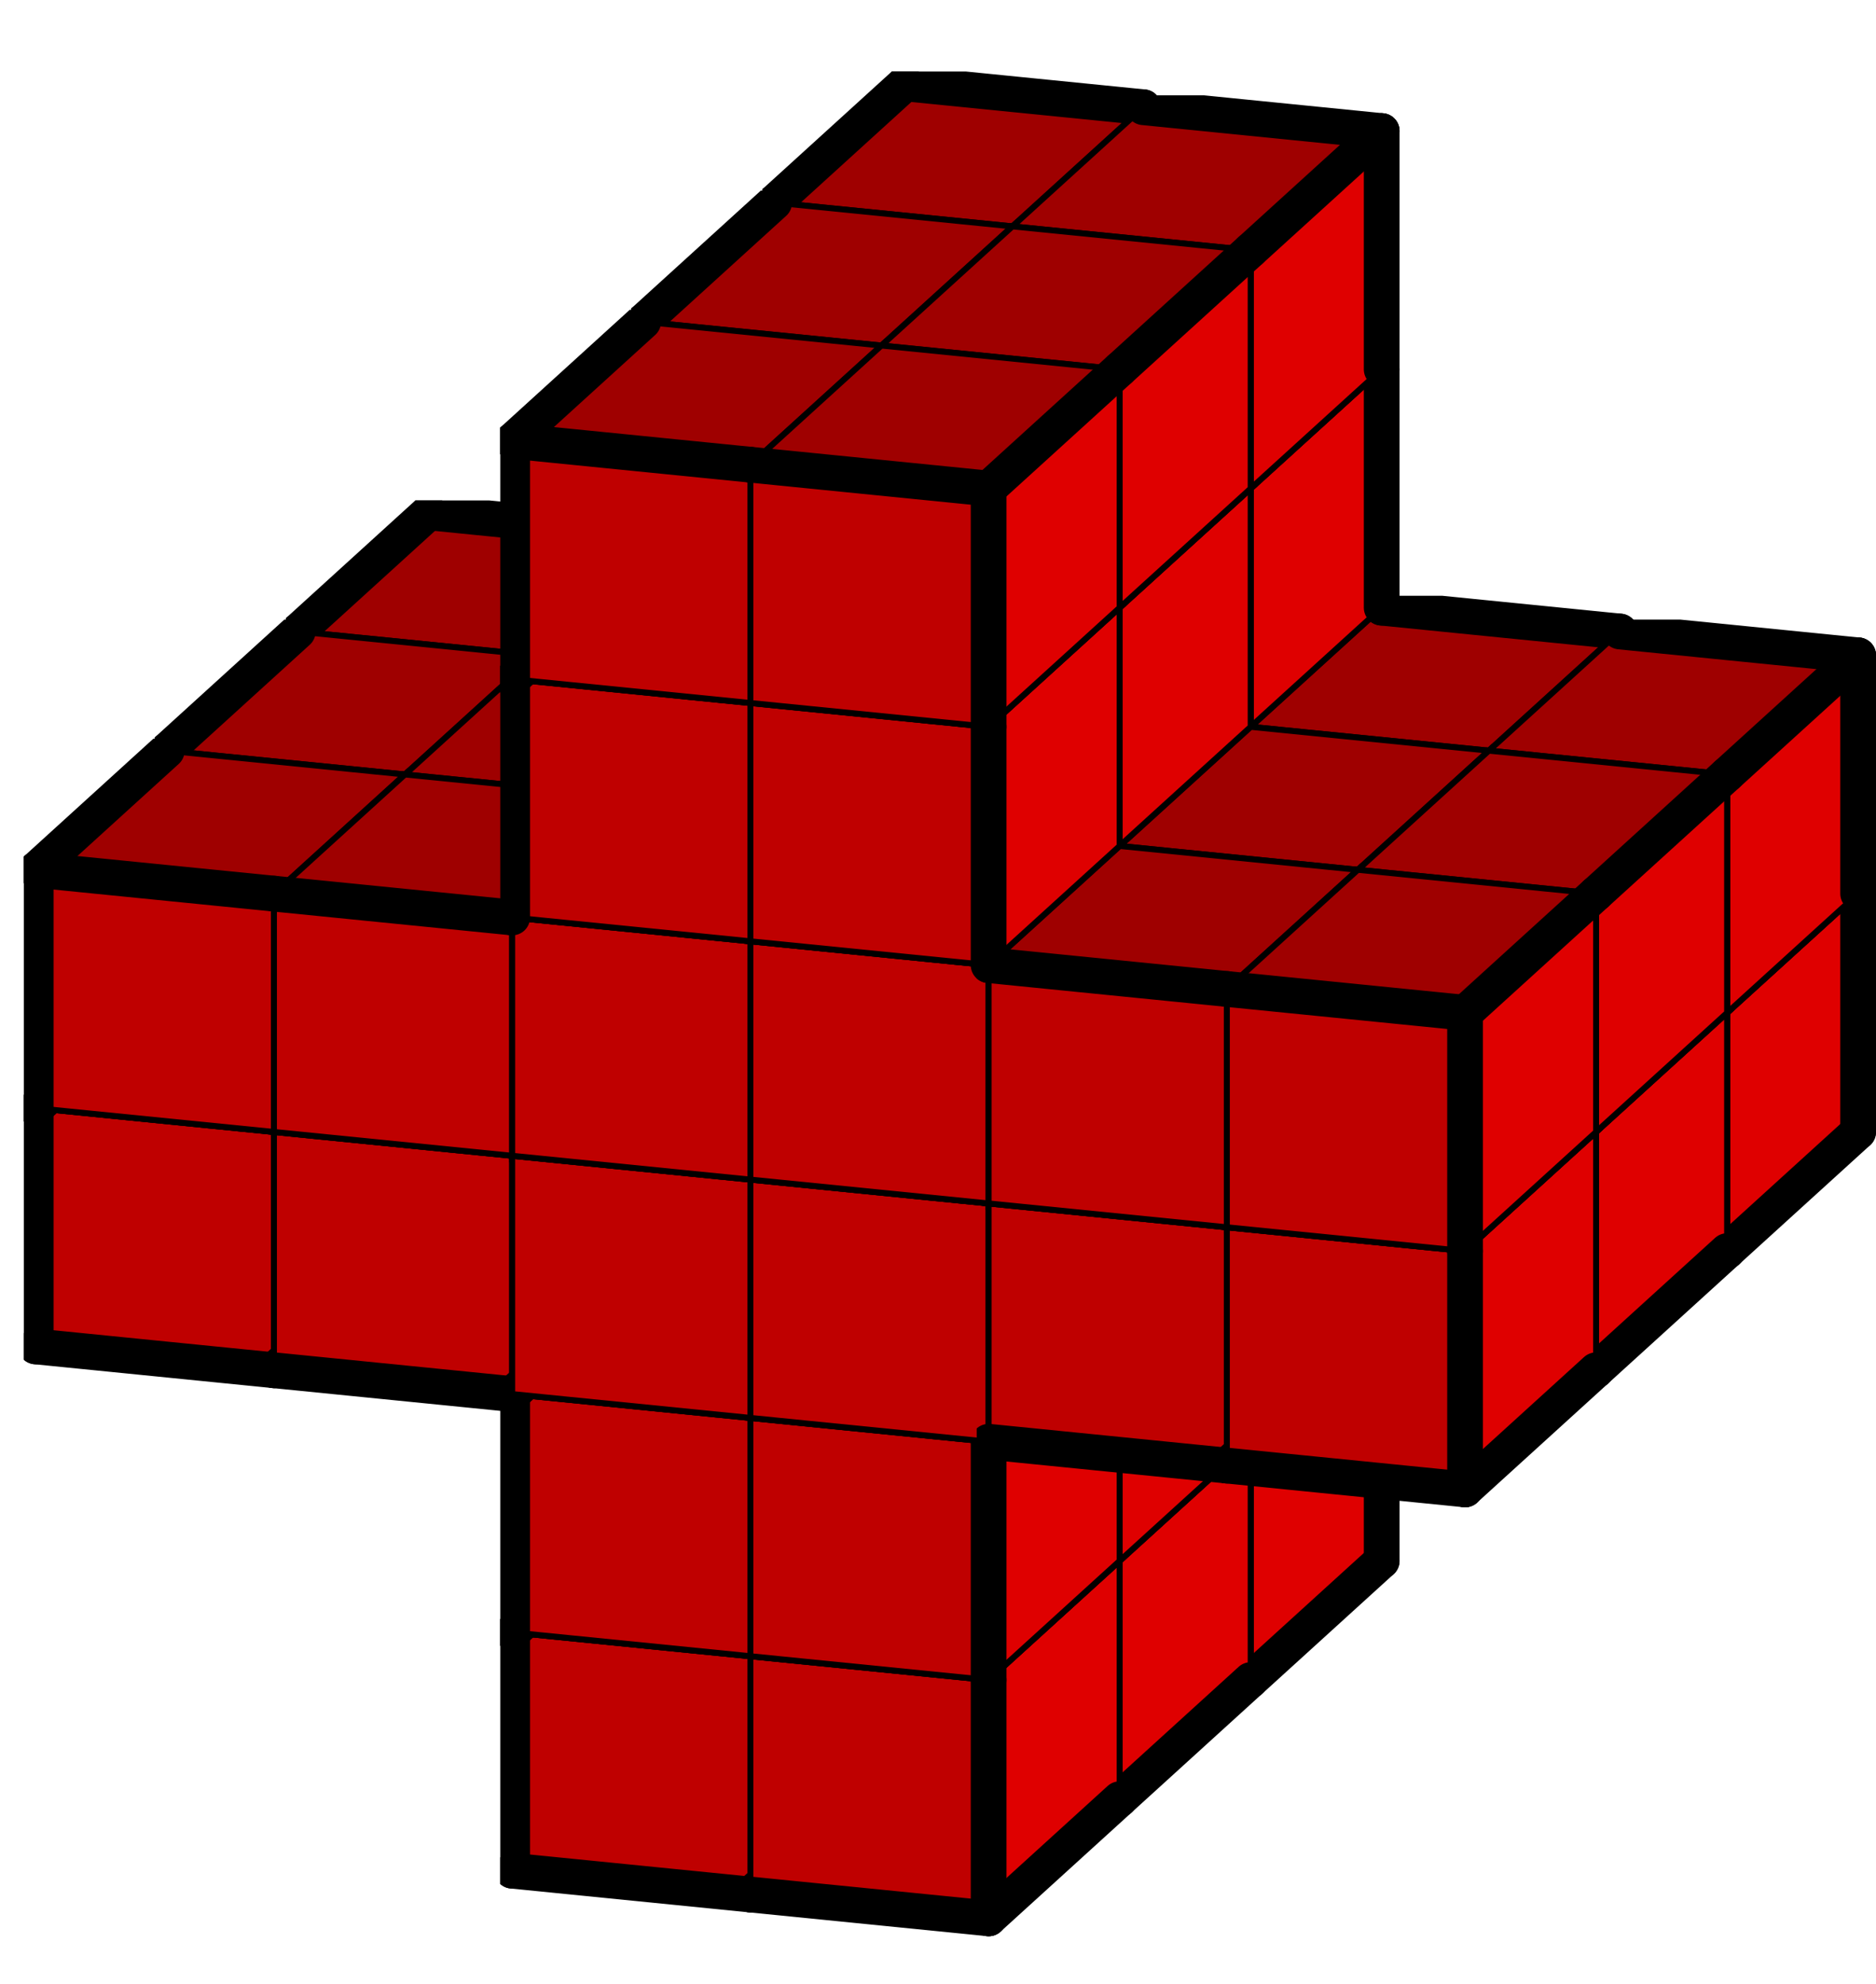
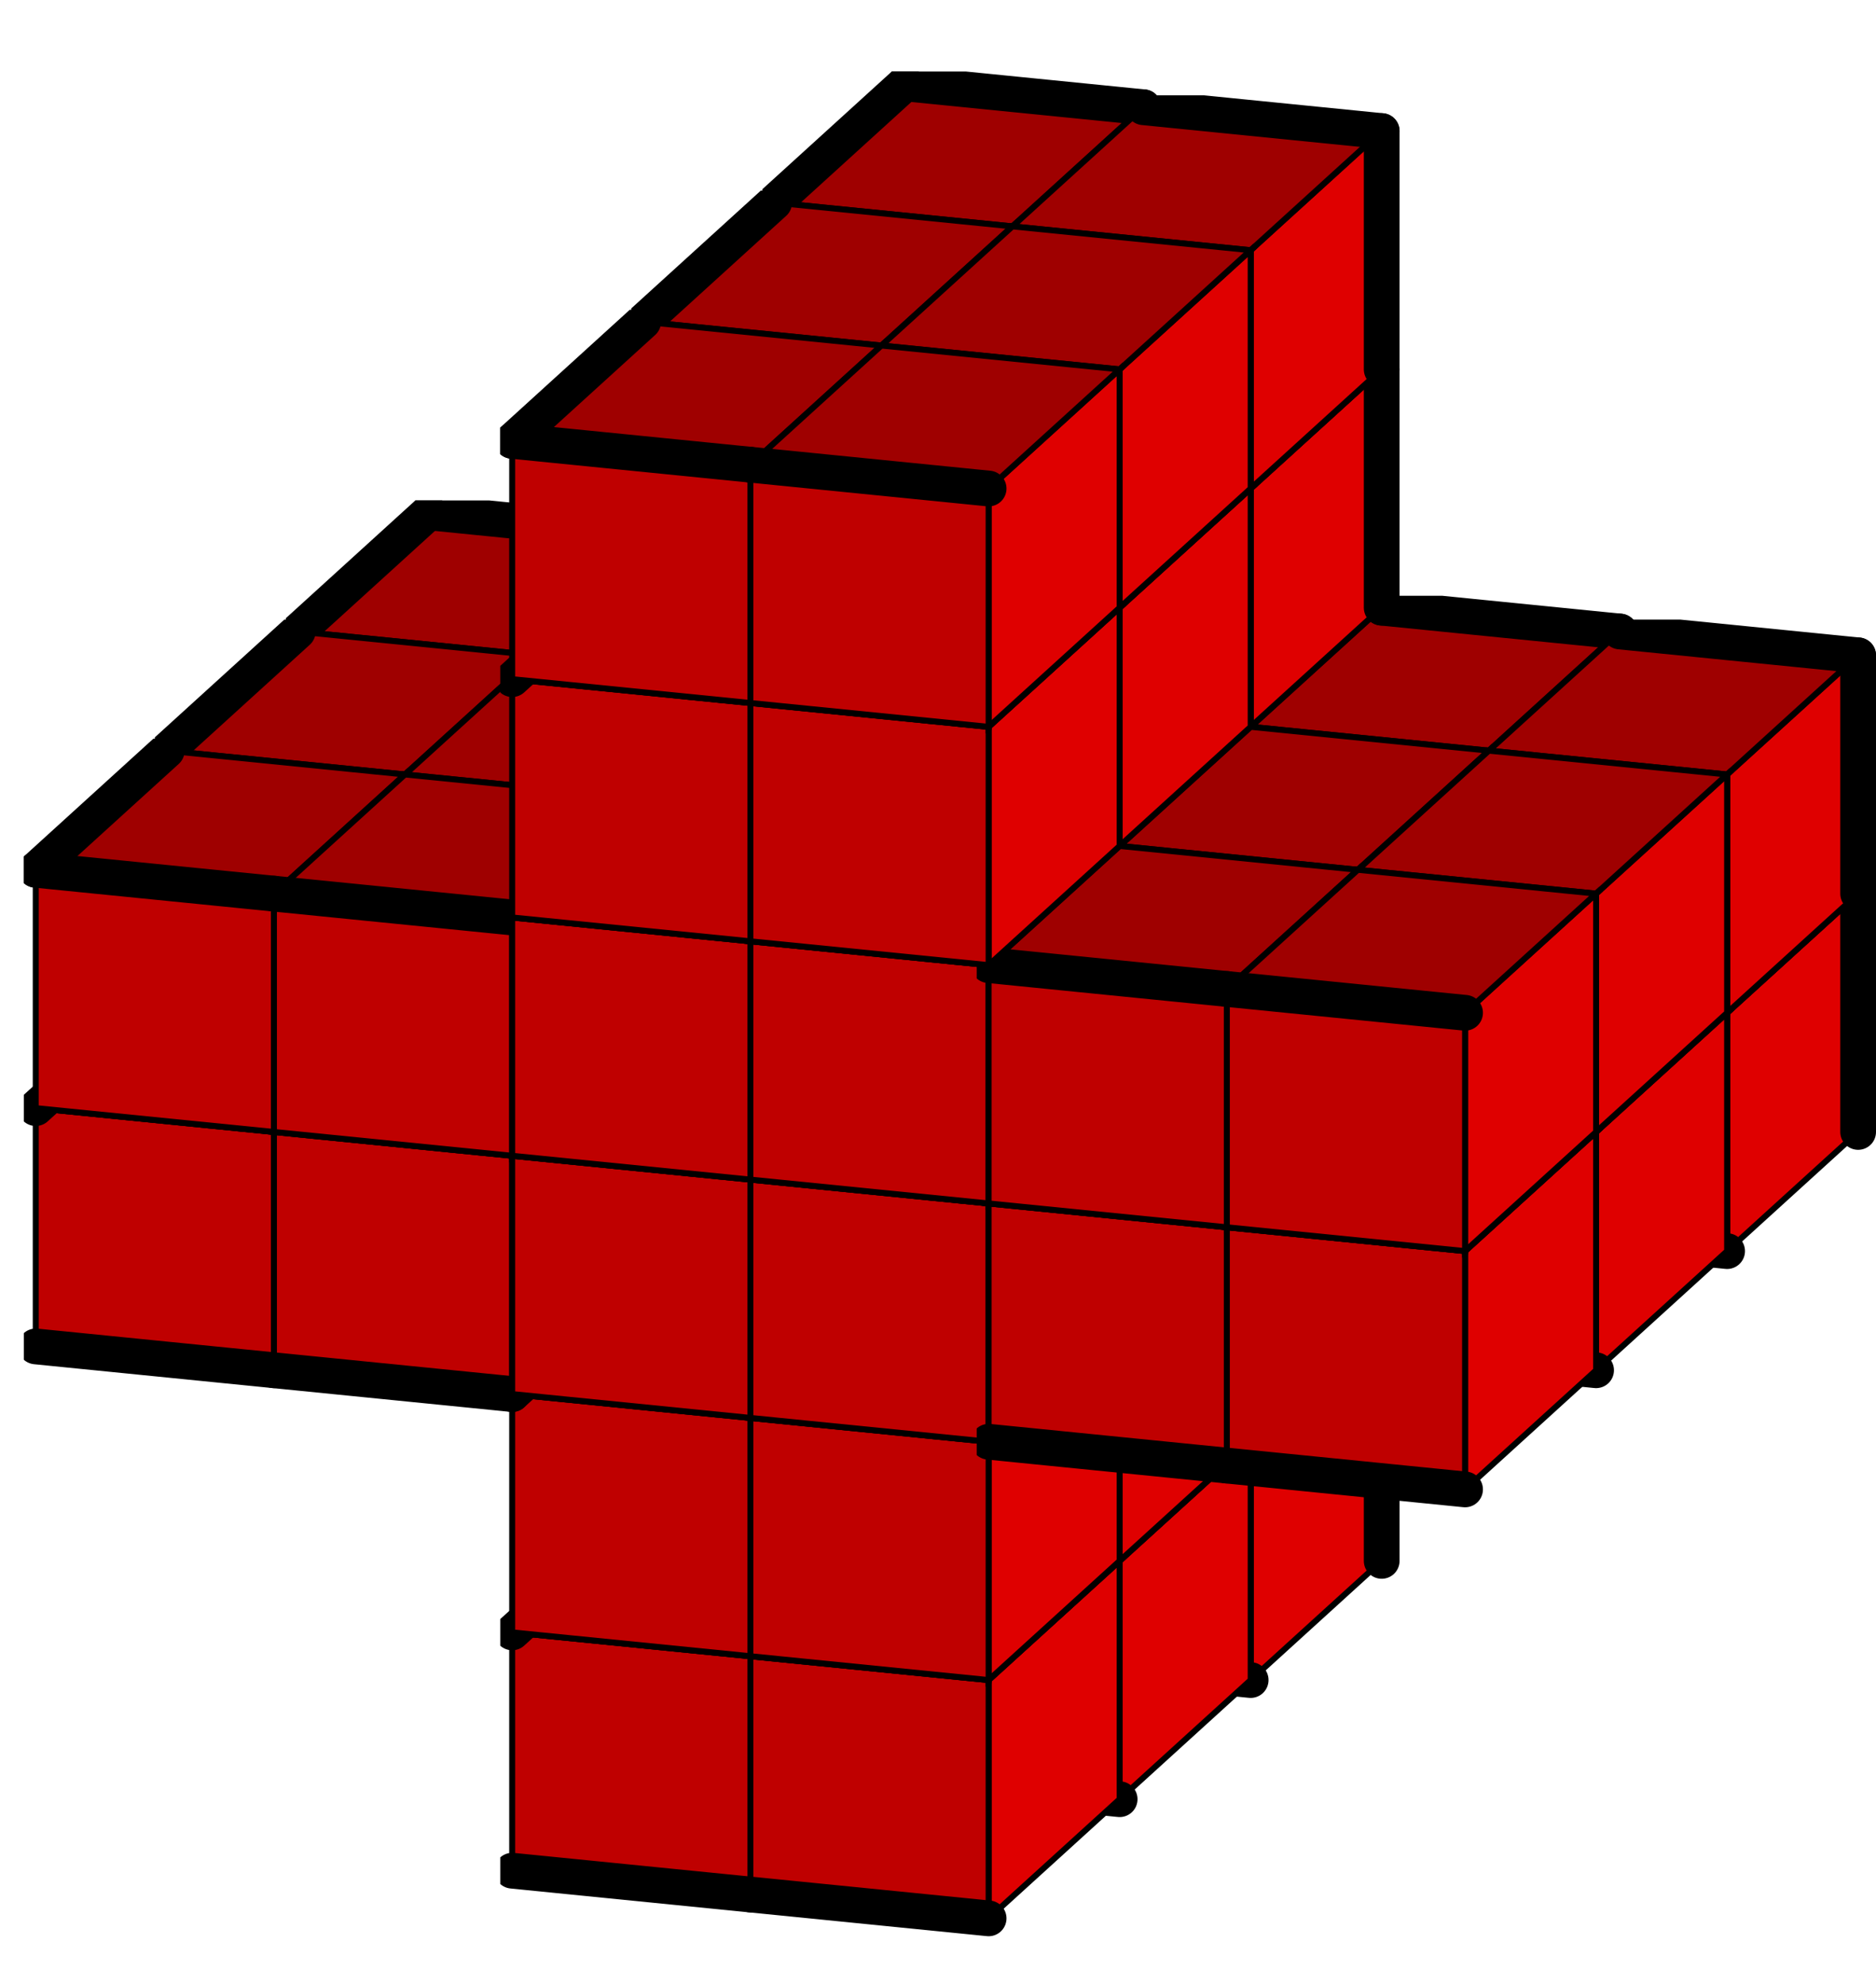
<svg xmlns="http://www.w3.org/2000/svg" xmlns:xlink="http://www.w3.org/1999/xlink" version="1.1" width="315px" height="333px">
  <symbol id="144e41c7-387e-48a1-96e2-1e446318c2ecbox_-2">
    <path d="M21 13 L32 3 L32 23 L21 33 Z" stroke="gray" stroke-width=".5" fill-opacity="0" />
    <path d="M21 13 L1 11 L1 31 L21 33 Z" stroke="gray" stroke-width=".5" fill-opacity="0" />
    <path d="M21 13 L1 11 L12 1 L32 3 Z" stroke="gray" stroke-width=".5" fill-opacity="0" />
  </symbol>
  <symbol id="144e41c7-387e-48a1-96e2-1e446318c2ecline_1">
-     <line x1="21" y1="13" x2="32" y2="3" style="stroke-linecap:round;stroke:black;stroke-width:3" />
-   </symbol>
+     </symbol>
  <symbol id="144e41c7-387e-48a1-96e2-1e446318c2ecline_2">
    <line x1="32" y1="3" x2="32" y2="23" style="stroke-linecap:round;stroke:black;stroke-width:3" />
  </symbol>
  <symbol id="144e41c7-387e-48a1-96e2-1e446318c2ecline_3">
-     <line x1="32" y1="23" x2="21" y2="33" style="stroke-linecap:round;stroke:black;stroke-width:3" />
-   </symbol>
+     </symbol>
  <symbol id="144e41c7-387e-48a1-96e2-1e446318c2ecline_4">
-     <line x1="21" y1="33" x2="21" y2="13" style="stroke-linecap:round;stroke:black;stroke-width:3" />
-   </symbol>
+     </symbol>
  <symbol id="144e41c7-387e-48a1-96e2-1e446318c2ecline_5">
    <line x1="21" y1="13" x2="1" y2="11" style="stroke-linecap:round;stroke:black;stroke-width:3" />
  </symbol>
  <symbol id="144e41c7-387e-48a1-96e2-1e446318c2ecline_6">
-     <line x1="1" y1="11" x2="1" y2="31" style="stroke-linecap:round;stroke:black;stroke-width:3" />
-   </symbol>
+     </symbol>
  <symbol id="144e41c7-387e-48a1-96e2-1e446318c2ecline_7">
    <line x1="1" y1="31" x2="21" y2="33" style="stroke-linecap:round;stroke:black;stroke-width:3" />
  </symbol>
  <symbol id="144e41c7-387e-48a1-96e2-1e446318c2ecline_8">
    <line x1="1" y1="11" x2="12" y2="1" style="stroke-linecap:round;stroke:black;stroke-width:3" />
  </symbol>
  <symbol id="144e41c7-387e-48a1-96e2-1e446318c2ecline_9">
    <line x1="12" y1="1" x2="32" y2="3" style="stroke-linecap:round;stroke:black;stroke-width:3" />
  </symbol>
  <symbol id="144e41c7-387e-48a1-96e2-1e446318c2ecbox_0">
    <path d="M21 13 L32 3 L32 23 L21 33 Z" style="fill:#DF0000;stroke-width:.5;stroke:black" />
    <path d="M21 13 L1 11 L1 31 L21 33 Z" style="fill:#BF0000;stroke-width:.5;stroke:black" />
    <path d="M21 13 L1 11 L12 1 L32 3 Z" style="fill:#9F0000;stroke-width:.5;stroke:black" />
  </symbol>
  <g transform="scale(2.0) translate(2,2) ">
    <use x="22" y="100" xlink:href="#origin" />
    <use x="62" y="104" xlink:href="#144e41c7-387e-48a1-96e2-1e446318c2ecbox_0" />
    <use x="62" y="104" xlink:href="#144e41c7-387e-48a1-96e2-1e446318c2ecline_2" />
    <use x="62" y="104" xlink:href="#144e41c7-387e-48a1-96e2-1e446318c2ecline_3" />
    <use x="62" y="104" xlink:href="#144e41c7-387e-48a1-96e2-1e446318c2ecline_6" />
    <use x="62" y="104" xlink:href="#144e41c7-387e-48a1-96e2-1e446318c2ecline_7" />
    <use x="62" y="104" xlink:href="#144e41c7-387e-48a1-96e2-1e446318c2ecline_8" />
    <use x="62" y="104" xlink:href="#144e41c7-387e-48a1-96e2-1e446318c2ecline_9" />
    <use x="82" y="106" xlink:href="#144e41c7-387e-48a1-96e2-1e446318c2ecbox_0" />
    <use x="82" y="106" xlink:href="#144e41c7-387e-48a1-96e2-1e446318c2ecline_2" />
    <use x="82" y="106" xlink:href="#144e41c7-387e-48a1-96e2-1e446318c2ecline_3" />
    <use x="82" y="106" xlink:href="#144e41c7-387e-48a1-96e2-1e446318c2ecline_7" />
    <use x="82" y="106" xlink:href="#144e41c7-387e-48a1-96e2-1e446318c2ecline_9" />
    <use x="62" y="84" xlink:href="#144e41c7-387e-48a1-96e2-1e446318c2ecbox_0" />
    <use x="62" y="84" xlink:href="#144e41c7-387e-48a1-96e2-1e446318c2ecline_2" />
    <use x="62" y="84" xlink:href="#144e41c7-387e-48a1-96e2-1e446318c2ecline_6" />
    <use x="62" y="84" xlink:href="#144e41c7-387e-48a1-96e2-1e446318c2ecline_8" />
    <use x="62" y="84" xlink:href="#144e41c7-387e-48a1-96e2-1e446318c2ecline_9" />
    <use x="82" y="86" xlink:href="#144e41c7-387e-48a1-96e2-1e446318c2ecbox_0" />
    <use x="82" y="86" xlink:href="#144e41c7-387e-48a1-96e2-1e446318c2ecline_2" />
    <use x="82" y="86" xlink:href="#144e41c7-387e-48a1-96e2-1e446318c2ecline_9" />
    <use x="22" y="60" xlink:href="#144e41c7-387e-48a1-96e2-1e446318c2ecbox_0" />
    <use x="22" y="60" xlink:href="#144e41c7-387e-48a1-96e2-1e446318c2ecline_2" />
    <use x="22" y="60" xlink:href="#144e41c7-387e-48a1-96e2-1e446318c2ecline_3" />
    <use x="22" y="60" xlink:href="#144e41c7-387e-48a1-96e2-1e446318c2ecline_6" />
    <use x="22" y="60" xlink:href="#144e41c7-387e-48a1-96e2-1e446318c2ecline_7" />
    <use x="22" y="60" xlink:href="#144e41c7-387e-48a1-96e2-1e446318c2ecline_8" />
    <use x="22" y="60" xlink:href="#144e41c7-387e-48a1-96e2-1e446318c2ecline_9" />
    <use x="42" y="62" xlink:href="#144e41c7-387e-48a1-96e2-1e446318c2ecbox_0" />
    <use x="42" y="62" xlink:href="#144e41c7-387e-48a1-96e2-1e446318c2ecline_2" />
    <use x="42" y="62" xlink:href="#144e41c7-387e-48a1-96e2-1e446318c2ecline_3" />
    <use x="42" y="62" xlink:href="#144e41c7-387e-48a1-96e2-1e446318c2ecline_7" />
    <use x="42" y="62" xlink:href="#144e41c7-387e-48a1-96e2-1e446318c2ecline_9" />
    <use x="62" y="64" xlink:href="#144e41c7-387e-48a1-96e2-1e446318c2ecbox_0" />
    <use x="62" y="64" xlink:href="#144e41c7-387e-48a1-96e2-1e446318c2ecline_2" />
    <use x="62" y="64" xlink:href="#144e41c7-387e-48a1-96e2-1e446318c2ecline_9" />
    <use x="82" y="66" xlink:href="#144e41c7-387e-48a1-96e2-1e446318c2ecbox_0" />
    <use x="82" y="66" xlink:href="#144e41c7-387e-48a1-96e2-1e446318c2ecline_2" />
    <use x="82" y="66" xlink:href="#144e41c7-387e-48a1-96e2-1e446318c2ecline_9" />
    <use x="102" y="68" xlink:href="#144e41c7-387e-48a1-96e2-1e446318c2ecbox_0" />
    <use x="102" y="68" xlink:href="#144e41c7-387e-48a1-96e2-1e446318c2ecline_2" />
    <use x="102" y="68" xlink:href="#144e41c7-387e-48a1-96e2-1e446318c2ecline_3" />
    <use x="102" y="68" xlink:href="#144e41c7-387e-48a1-96e2-1e446318c2ecline_7" />
    <use x="102" y="68" xlink:href="#144e41c7-387e-48a1-96e2-1e446318c2ecline_9" />
    <use x="122" y="70" xlink:href="#144e41c7-387e-48a1-96e2-1e446318c2ecbox_0" />
    <use x="122" y="70" xlink:href="#144e41c7-387e-48a1-96e2-1e446318c2ecline_2" />
    <use x="122" y="70" xlink:href="#144e41c7-387e-48a1-96e2-1e446318c2ecline_3" />
    <use x="122" y="70" xlink:href="#144e41c7-387e-48a1-96e2-1e446318c2ecline_7" />
    <use x="122" y="70" xlink:href="#144e41c7-387e-48a1-96e2-1e446318c2ecline_9" />
    <use x="22" y="40" xlink:href="#144e41c7-387e-48a1-96e2-1e446318c2ecbox_0" />
    <use x="22" y="40" xlink:href="#144e41c7-387e-48a1-96e2-1e446318c2ecline_2" />
    <use x="22" y="40" xlink:href="#144e41c7-387e-48a1-96e2-1e446318c2ecline_6" />
    <use x="22" y="40" xlink:href="#144e41c7-387e-48a1-96e2-1e446318c2ecline_8" />
    <use x="22" y="40" xlink:href="#144e41c7-387e-48a1-96e2-1e446318c2ecline_9" />
    <use x="42" y="42" xlink:href="#144e41c7-387e-48a1-96e2-1e446318c2ecbox_0" />
    <use x="42" y="42" xlink:href="#144e41c7-387e-48a1-96e2-1e446318c2ecline_2" />
    <use x="42" y="42" xlink:href="#144e41c7-387e-48a1-96e2-1e446318c2ecline_9" />
    <use x="62" y="44" xlink:href="#144e41c7-387e-48a1-96e2-1e446318c2ecbox_0" />
    <use x="62" y="44" xlink:href="#144e41c7-387e-48a1-96e2-1e446318c2ecline_2" />
    <use x="62" y="44" xlink:href="#144e41c7-387e-48a1-96e2-1e446318c2ecline_9" />
    <use x="82" y="46" xlink:href="#144e41c7-387e-48a1-96e2-1e446318c2ecbox_0" />
    <use x="82" y="46" xlink:href="#144e41c7-387e-48a1-96e2-1e446318c2ecline_2" />
    <use x="82" y="46" xlink:href="#144e41c7-387e-48a1-96e2-1e446318c2ecline_9" />
    <use x="102" y="48" xlink:href="#144e41c7-387e-48a1-96e2-1e446318c2ecbox_0" />
    <use x="102" y="48" xlink:href="#144e41c7-387e-48a1-96e2-1e446318c2ecline_2" />
    <use x="102" y="48" xlink:href="#144e41c7-387e-48a1-96e2-1e446318c2ecline_9" />
    <use x="122" y="50" xlink:href="#144e41c7-387e-48a1-96e2-1e446318c2ecbox_0" />
    <use x="122" y="50" xlink:href="#144e41c7-387e-48a1-96e2-1e446318c2ecline_1" />
    <use x="122" y="50" xlink:href="#144e41c7-387e-48a1-96e2-1e446318c2ecline_2" />
    <use x="122" y="50" xlink:href="#144e41c7-387e-48a1-96e2-1e446318c2ecline_9" />
    <use x="62" y="24" xlink:href="#144e41c7-387e-48a1-96e2-1e446318c2ecbox_0" />
    <use x="62" y="24" xlink:href="#144e41c7-387e-48a1-96e2-1e446318c2ecline_2" />
    <use x="62" y="24" xlink:href="#144e41c7-387e-48a1-96e2-1e446318c2ecline_6" />
    <use x="62" y="24" xlink:href="#144e41c7-387e-48a1-96e2-1e446318c2ecline_8" />
    <use x="62" y="24" xlink:href="#144e41c7-387e-48a1-96e2-1e446318c2ecline_9" />
    <use x="82" y="26" xlink:href="#144e41c7-387e-48a1-96e2-1e446318c2ecbox_0" />
    <use x="82" y="26" xlink:href="#144e41c7-387e-48a1-96e2-1e446318c2ecline_2" />
    <use x="82" y="26" xlink:href="#144e41c7-387e-48a1-96e2-1e446318c2ecline_9" />
    <use x="62" y="4" xlink:href="#144e41c7-387e-48a1-96e2-1e446318c2ecbox_0" />
    <use x="62" y="4" xlink:href="#144e41c7-387e-48a1-96e2-1e446318c2ecline_2" />
    <use x="62" y="4" xlink:href="#144e41c7-387e-48a1-96e2-1e446318c2ecline_6" />
    <use x="62" y="4" xlink:href="#144e41c7-387e-48a1-96e2-1e446318c2ecline_8" />
    <use x="62" y="4" xlink:href="#144e41c7-387e-48a1-96e2-1e446318c2ecline_9" />
    <use x="82" y="6" xlink:href="#144e41c7-387e-48a1-96e2-1e446318c2ecbox_0" />
    <use x="82" y="6" xlink:href="#144e41c7-387e-48a1-96e2-1e446318c2ecline_1" />
    <use x="82" y="6" xlink:href="#144e41c7-387e-48a1-96e2-1e446318c2ecline_2" />
    <use x="82" y="6" xlink:href="#144e41c7-387e-48a1-96e2-1e446318c2ecline_9" />
    <use x="51" y="114" xlink:href="#144e41c7-387e-48a1-96e2-1e446318c2ecbox_0" />
    <use x="51" y="114" xlink:href="#144e41c7-387e-48a1-96e2-1e446318c2ecline_3" />
    <use x="51" y="114" xlink:href="#144e41c7-387e-48a1-96e2-1e446318c2ecline_6" />
    <use x="51" y="114" xlink:href="#144e41c7-387e-48a1-96e2-1e446318c2ecline_7" />
    <use x="51" y="114" xlink:href="#144e41c7-387e-48a1-96e2-1e446318c2ecline_8" />
    <use x="71" y="116" xlink:href="#144e41c7-387e-48a1-96e2-1e446318c2ecbox_0" />
    <use x="71" y="116" xlink:href="#144e41c7-387e-48a1-96e2-1e446318c2ecline_3" />
    <use x="71" y="116" xlink:href="#144e41c7-387e-48a1-96e2-1e446318c2ecline_7" />
    <use x="51" y="94" xlink:href="#144e41c7-387e-48a1-96e2-1e446318c2ecbox_0" />
    <use x="51" y="94" xlink:href="#144e41c7-387e-48a1-96e2-1e446318c2ecline_6" />
    <use x="51" y="94" xlink:href="#144e41c7-387e-48a1-96e2-1e446318c2ecline_8" />
    <use x="71" y="96" xlink:href="#144e41c7-387e-48a1-96e2-1e446318c2ecbox_0" />
    <use x="11" y="70" xlink:href="#144e41c7-387e-48a1-96e2-1e446318c2ecbox_0" />
    <use x="11" y="70" xlink:href="#144e41c7-387e-48a1-96e2-1e446318c2ecline_3" />
    <use x="11" y="70" xlink:href="#144e41c7-387e-48a1-96e2-1e446318c2ecline_6" />
    <use x="11" y="70" xlink:href="#144e41c7-387e-48a1-96e2-1e446318c2ecline_7" />
    <use x="11" y="70" xlink:href="#144e41c7-387e-48a1-96e2-1e446318c2ecline_8" />
    <use x="31" y="72" xlink:href="#144e41c7-387e-48a1-96e2-1e446318c2ecbox_0" />
    <use x="31" y="72" xlink:href="#144e41c7-387e-48a1-96e2-1e446318c2ecline_3" />
    <use x="31" y="72" xlink:href="#144e41c7-387e-48a1-96e2-1e446318c2ecline_7" />
    <use x="51" y="74" xlink:href="#144e41c7-387e-48a1-96e2-1e446318c2ecbox_0" />
    <use x="71" y="76" xlink:href="#144e41c7-387e-48a1-96e2-1e446318c2ecbox_0" />
    <use x="91" y="78" xlink:href="#144e41c7-387e-48a1-96e2-1e446318c2ecbox_0" />
    <use x="91" y="78" xlink:href="#144e41c7-387e-48a1-96e2-1e446318c2ecline_3" />
    <use x="91" y="78" xlink:href="#144e41c7-387e-48a1-96e2-1e446318c2ecline_7" />
    <use x="111" y="80" xlink:href="#144e41c7-387e-48a1-96e2-1e446318c2ecbox_0" />
    <use x="111" y="80" xlink:href="#144e41c7-387e-48a1-96e2-1e446318c2ecline_3" />
    <use x="111" y="80" xlink:href="#144e41c7-387e-48a1-96e2-1e446318c2ecline_7" />
    <use x="11" y="50" xlink:href="#144e41c7-387e-48a1-96e2-1e446318c2ecbox_0" />
    <use x="11" y="50" xlink:href="#144e41c7-387e-48a1-96e2-1e446318c2ecline_6" />
    <use x="11" y="50" xlink:href="#144e41c7-387e-48a1-96e2-1e446318c2ecline_8" />
    <use x="31" y="52" xlink:href="#144e41c7-387e-48a1-96e2-1e446318c2ecbox_0" />
    <use x="51" y="54" xlink:href="#144e41c7-387e-48a1-96e2-1e446318c2ecbox_0" />
    <use x="71" y="56" xlink:href="#144e41c7-387e-48a1-96e2-1e446318c2ecbox_0" />
    <use x="91" y="58" xlink:href="#144e41c7-387e-48a1-96e2-1e446318c2ecbox_0" />
    <use x="111" y="60" xlink:href="#144e41c7-387e-48a1-96e2-1e446318c2ecbox_0" />
    <use x="111" y="60" xlink:href="#144e41c7-387e-48a1-96e2-1e446318c2ecline_1" />
    <use x="51" y="34" xlink:href="#144e41c7-387e-48a1-96e2-1e446318c2ecbox_0" />
    <use x="51" y="34" xlink:href="#144e41c7-387e-48a1-96e2-1e446318c2ecline_6" />
    <use x="51" y="34" xlink:href="#144e41c7-387e-48a1-96e2-1e446318c2ecline_8" />
    <use x="71" y="36" xlink:href="#144e41c7-387e-48a1-96e2-1e446318c2ecbox_0" />
    <use x="51" y="14" xlink:href="#144e41c7-387e-48a1-96e2-1e446318c2ecbox_0" />
    <use x="51" y="14" xlink:href="#144e41c7-387e-48a1-96e2-1e446318c2ecline_6" />
    <use x="51" y="14" xlink:href="#144e41c7-387e-48a1-96e2-1e446318c2ecline_8" />
    <use x="71" y="16" xlink:href="#144e41c7-387e-48a1-96e2-1e446318c2ecbox_0" />
    <use x="71" y="16" xlink:href="#144e41c7-387e-48a1-96e2-1e446318c2ecline_1" />
    <use x="40" y="124" xlink:href="#144e41c7-387e-48a1-96e2-1e446318c2ecbox_0" />
    <use x="40" y="124" xlink:href="#144e41c7-387e-48a1-96e2-1e446318c2ecline_3" />
    <use x="40" y="124" xlink:href="#144e41c7-387e-48a1-96e2-1e446318c2ecline_6" />
    <use x="40" y="124" xlink:href="#144e41c7-387e-48a1-96e2-1e446318c2ecline_7" />
    <use x="40" y="124" xlink:href="#144e41c7-387e-48a1-96e2-1e446318c2ecline_8" />
    <use x="60" y="126" xlink:href="#144e41c7-387e-48a1-96e2-1e446318c2ecbox_0" />
    <use x="60" y="126" xlink:href="#144e41c7-387e-48a1-96e2-1e446318c2ecline_3" />
    <use x="60" y="126" xlink:href="#144e41c7-387e-48a1-96e2-1e446318c2ecline_4" />
    <use x="60" y="126" xlink:href="#144e41c7-387e-48a1-96e2-1e446318c2ecline_7" />
    <use x="40" y="104" xlink:href="#144e41c7-387e-48a1-96e2-1e446318c2ecbox_0" />
    <use x="40" y="104" xlink:href="#144e41c7-387e-48a1-96e2-1e446318c2ecline_6" />
    <use x="40" y="104" xlink:href="#144e41c7-387e-48a1-96e2-1e446318c2ecline_8" />
    <use x="60" y="106" xlink:href="#144e41c7-387e-48a1-96e2-1e446318c2ecbox_0" />
    <use x="60" y="106" xlink:href="#144e41c7-387e-48a1-96e2-1e446318c2ecline_4" />
    <use x="0" y="80" xlink:href="#144e41c7-387e-48a1-96e2-1e446318c2ecbox_0" />
    <use x="0" y="80" xlink:href="#144e41c7-387e-48a1-96e2-1e446318c2ecline_3" />
    <use x="0" y="80" xlink:href="#144e41c7-387e-48a1-96e2-1e446318c2ecline_6" />
    <use x="0" y="80" xlink:href="#144e41c7-387e-48a1-96e2-1e446318c2ecline_7" />
    <use x="0" y="80" xlink:href="#144e41c7-387e-48a1-96e2-1e446318c2ecline_8" />
    <use x="20" y="82" xlink:href="#144e41c7-387e-48a1-96e2-1e446318c2ecbox_0" />
    <use x="20" y="82" xlink:href="#144e41c7-387e-48a1-96e2-1e446318c2ecline_3" />
    <use x="20" y="82" xlink:href="#144e41c7-387e-48a1-96e2-1e446318c2ecline_7" />
    <use x="40" y="84" xlink:href="#144e41c7-387e-48a1-96e2-1e446318c2ecbox_0" />
    <use x="60" y="86" xlink:href="#144e41c7-387e-48a1-96e2-1e446318c2ecbox_0" />
    <use x="80" y="88" xlink:href="#144e41c7-387e-48a1-96e2-1e446318c2ecbox_0" />
    <use x="80" y="88" xlink:href="#144e41c7-387e-48a1-96e2-1e446318c2ecline_3" />
    <use x="80" y="88" xlink:href="#144e41c7-387e-48a1-96e2-1e446318c2ecline_7" />
    <use x="100" y="90" xlink:href="#144e41c7-387e-48a1-96e2-1e446318c2ecbox_0" />
    <use x="100" y="90" xlink:href="#144e41c7-387e-48a1-96e2-1e446318c2ecline_3" />
    <use x="100" y="90" xlink:href="#144e41c7-387e-48a1-96e2-1e446318c2ecline_4" />
    <use x="100" y="90" xlink:href="#144e41c7-387e-48a1-96e2-1e446318c2ecline_7" />
    <use x="0" y="60" xlink:href="#144e41c7-387e-48a1-96e2-1e446318c2ecbox_0" />
    <use x="0" y="60" xlink:href="#144e41c7-387e-48a1-96e2-1e446318c2ecline_5" />
    <use x="0" y="60" xlink:href="#144e41c7-387e-48a1-96e2-1e446318c2ecline_6" />
    <use x="0" y="60" xlink:href="#144e41c7-387e-48a1-96e2-1e446318c2ecline_8" />
    <use x="20" y="62" xlink:href="#144e41c7-387e-48a1-96e2-1e446318c2ecbox_0" />
    <use x="20" y="62" xlink:href="#144e41c7-387e-48a1-96e2-1e446318c2ecline_5" />
    <use x="40" y="64" xlink:href="#144e41c7-387e-48a1-96e2-1e446318c2ecbox_0" />
    <use x="60" y="66" xlink:href="#144e41c7-387e-48a1-96e2-1e446318c2ecbox_0" />
    <use x="80" y="68" xlink:href="#144e41c7-387e-48a1-96e2-1e446318c2ecbox_0" />
    <use x="80" y="68" xlink:href="#144e41c7-387e-48a1-96e2-1e446318c2ecline_5" />
    <use x="100" y="70" xlink:href="#144e41c7-387e-48a1-96e2-1e446318c2ecbox_0" />
    <use x="100" y="70" xlink:href="#144e41c7-387e-48a1-96e2-1e446318c2ecline_1" />
    <use x="100" y="70" xlink:href="#144e41c7-387e-48a1-96e2-1e446318c2ecline_4" />
    <use x="100" y="70" xlink:href="#144e41c7-387e-48a1-96e2-1e446318c2ecline_5" />
    <use x="40" y="44" xlink:href="#144e41c7-387e-48a1-96e2-1e446318c2ecbox_0" />
    <use x="40" y="44" xlink:href="#144e41c7-387e-48a1-96e2-1e446318c2ecline_6" />
    <use x="40" y="44" xlink:href="#144e41c7-387e-48a1-96e2-1e446318c2ecline_8" />
    <use x="60" y="46" xlink:href="#144e41c7-387e-48a1-96e2-1e446318c2ecbox_0" />
    <use x="60" y="46" xlink:href="#144e41c7-387e-48a1-96e2-1e446318c2ecline_4" />
    <use x="40" y="24" xlink:href="#144e41c7-387e-48a1-96e2-1e446318c2ecbox_0" />
    <use x="40" y="24" xlink:href="#144e41c7-387e-48a1-96e2-1e446318c2ecline_5" />
    <use x="40" y="24" xlink:href="#144e41c7-387e-48a1-96e2-1e446318c2ecline_6" />
    <use x="40" y="24" xlink:href="#144e41c7-387e-48a1-96e2-1e446318c2ecline_8" />
    <use x="60" y="26" xlink:href="#144e41c7-387e-48a1-96e2-1e446318c2ecbox_0" />
    <use x="60" y="26" xlink:href="#144e41c7-387e-48a1-96e2-1e446318c2ecline_1" />
    <use x="60" y="26" xlink:href="#144e41c7-387e-48a1-96e2-1e446318c2ecline_4" />
    <use x="60" y="26" xlink:href="#144e41c7-387e-48a1-96e2-1e446318c2ecline_5" />
  </g>
  <g transform="scale(2.0) translate(2,2) ">

</g>
</svg>